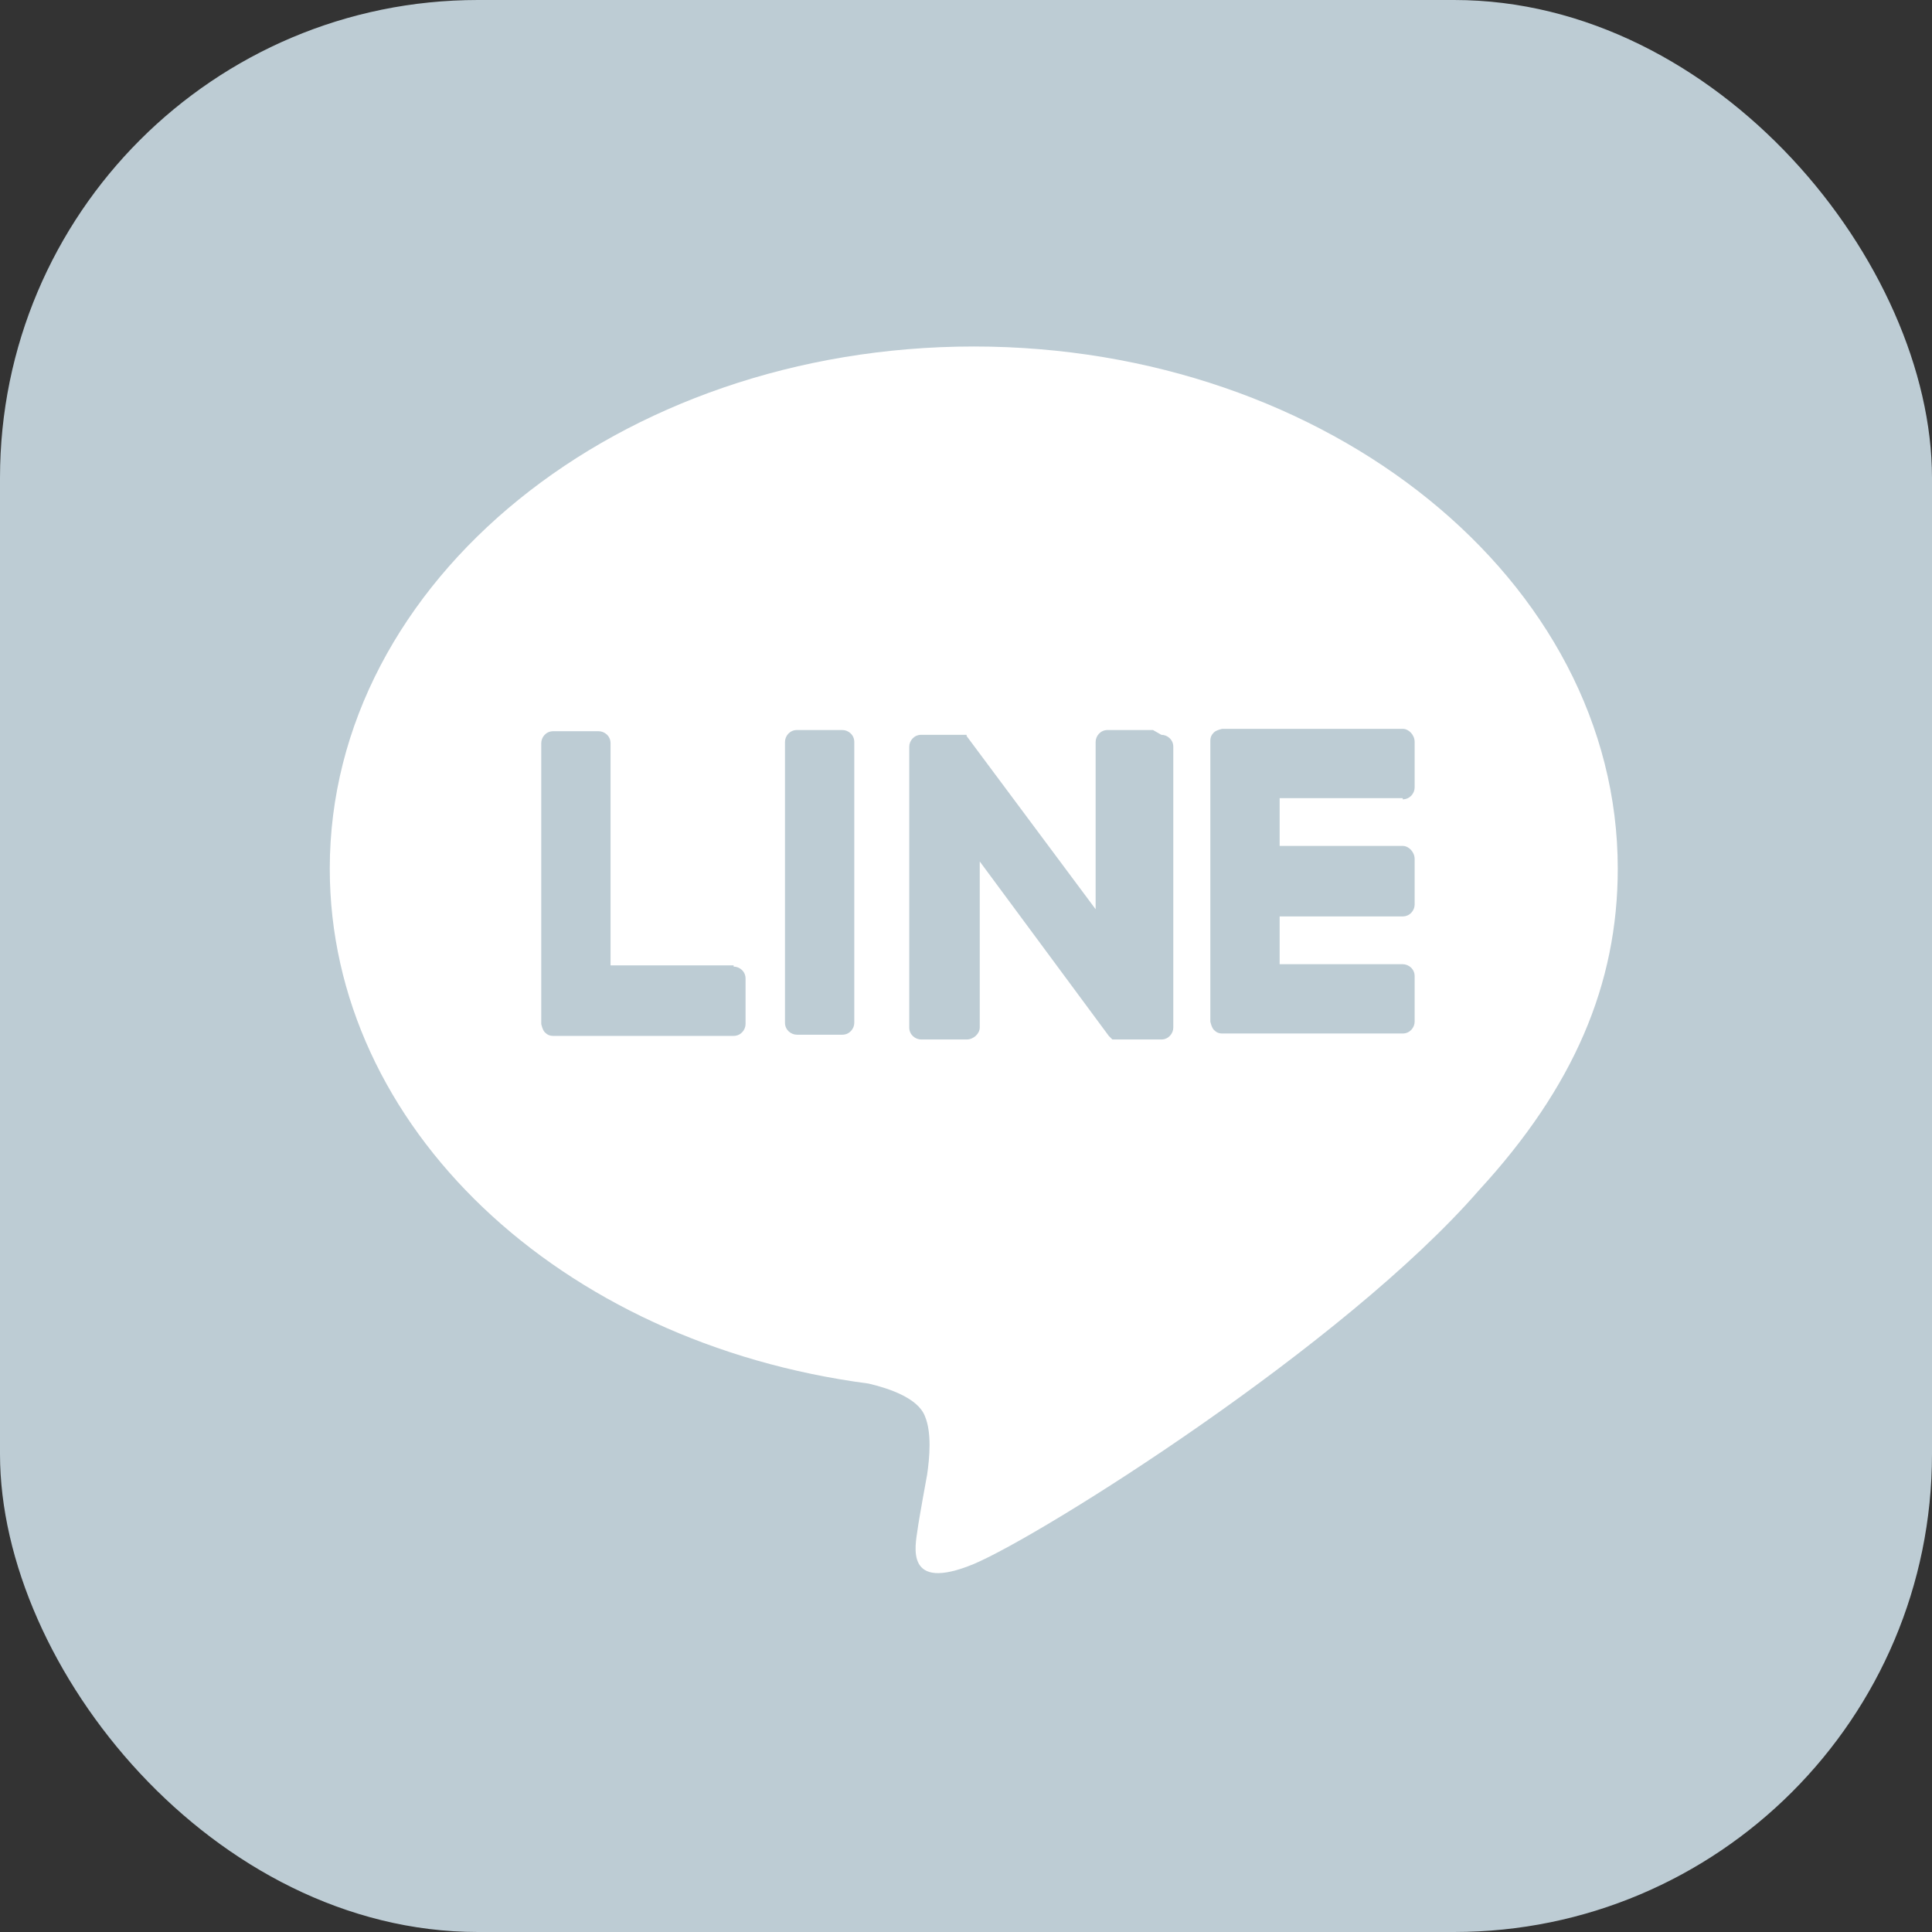
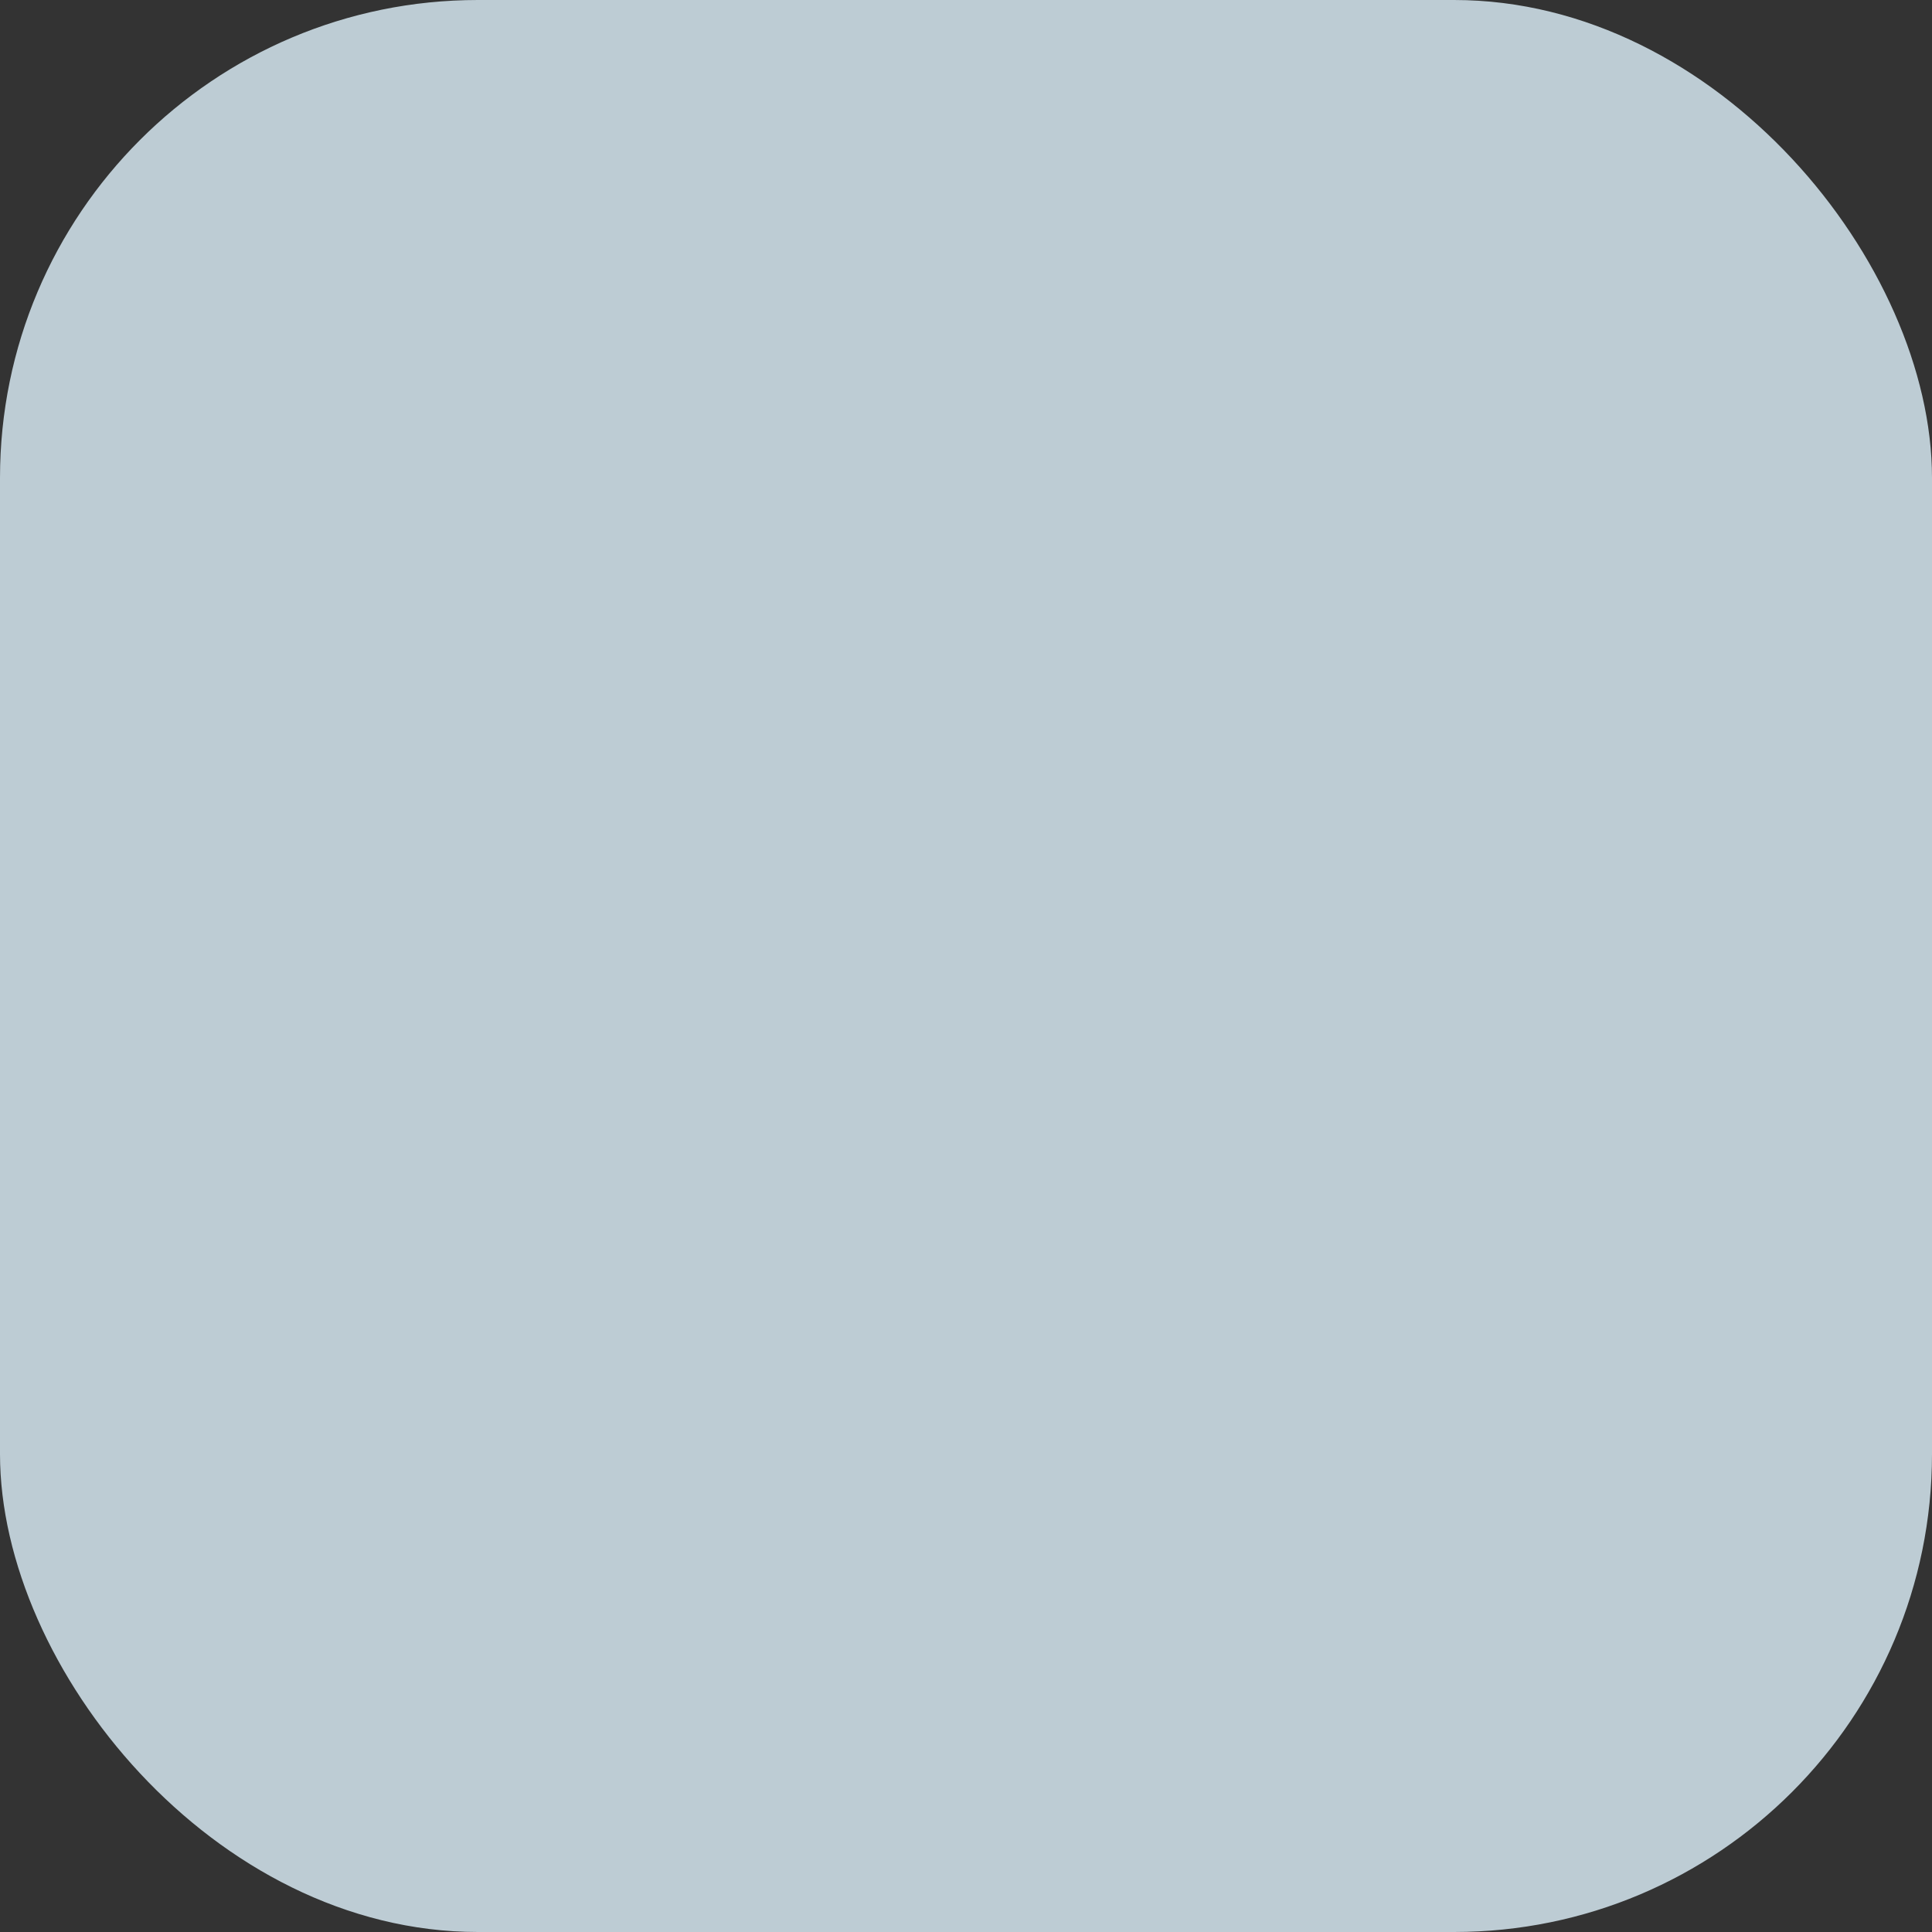
<svg xmlns="http://www.w3.org/2000/svg" id="_レイヤー_2" viewBox="0 0 16.17 16.17">
  <rect x="0" y="0" width="16.17" height="16.17" fill="#333333" stroke="none" />
  <defs>
    <style>.cls-1{fill:#fff;}.cls-2{fill:#bdccd4;}</style>
  </defs>
  <g id="_テキスト_デザイン">
    <rect class="cls-2" x="0" width="16.17" height="16.17" rx="4" ry="4" />
-     <path id="Line" class="cls-1" d="M13.54,7.27c0,.97-.37,1.83-1.16,2.69h0c-1.13,1.3-3.66,2.89-4.23,3.13-.58.24-.49-.15-.47-.29.01-.08.08-.46.08-.46.02-.14.04-.35-.02-.49-.06-.15-.3-.23-.47-.27-2.59-.34-4.51-2.15-4.51-4.31,0-2.41,2.42-4.37,5.39-4.37s5.39,1.96,5.39,4.37M7.05,6.11h-.38c-.06,0-.1.05-.1.1v2.35c0,.06.05.1.1.1h.38c.06,0,.1-.05.1-.1v-2.35c0-.06-.05-.1-.1-.1M9.65,6.11h-.38c-.06,0-.1.05-.1.1v1.4l-1.08-1.45s0,0,0-.01c0,0,0,0,0,0,0,0,0,0,0,0,0,0,0,0,0,0,0,0,0,0,0,0,0,0,0,0,0,0,0,0,0,0,0,0,0,0,0,0,0,0,0,0,0,0,0,0,0,0,0,0,0,0,0,0,0,0,0,0,0,0,0,0,0,0,0,0,0,0,0,0,0,0,0,0,0,0,0,0,0,0,0,0,0,0,0,0,0,0,0,0,0,0,0,0,0,0,0,0,0,0,0,0,0,0,0,0h-.38c-.06,0-.1.05-.1.1v2.35c0,.06.05.1.1.1h.38c.06,0,.11-.05.11-.1v-1.39l1.08,1.46s.02.02.03.03c0,0,0,0,0,0,0,0,0,0,0,0,0,0,0,0,0,0,0,0,0,0,0,0,0,0,0,0,0,0,0,0,0,0,0,0,0,0,0,0,0,0,0,0,0,0,0,0,0,0,.02,0,.03,0h.38c.06,0,.1-.05.1-.1v-2.35c0-.06-.05-.1-.1-.1M6.14,8.08h-1.03v-1.86c0-.06-.05-.1-.1-.1h-.38c-.06,0-.1.05-.1.1v2.35h0s.01.05.03.07c0,0,0,0,0,0,0,0,0,0,0,0,.02.02.04.03.07.03h1.51c.06,0,.1-.05.1-.1v-.38c0-.06-.05-.1-.1-.1M11.74,6.69c.06,0,.1-.05.1-.1v-.38c0-.06-.05-.11-.1-.11h-1.51s-.05.01-.07.03c0,0,0,0,0,0,0,0,0,0,0,0-.02.02-.03.04-.03.07h0v2.35h0s.01.05.03.07c0,0,0,0,0,0,0,0,0,0,0,0,.02.02.04.03.07.03h1.51c.06,0,.1-.05.1-.1v-.38c0-.06-.05-.1-.1-.1h-1.03v-.4h1.03c.06,0,.1-.05.1-.1v-.38c0-.06-.05-.11-.1-.11h-1.03v-.4h1.03Z" />
  </g>
</svg>